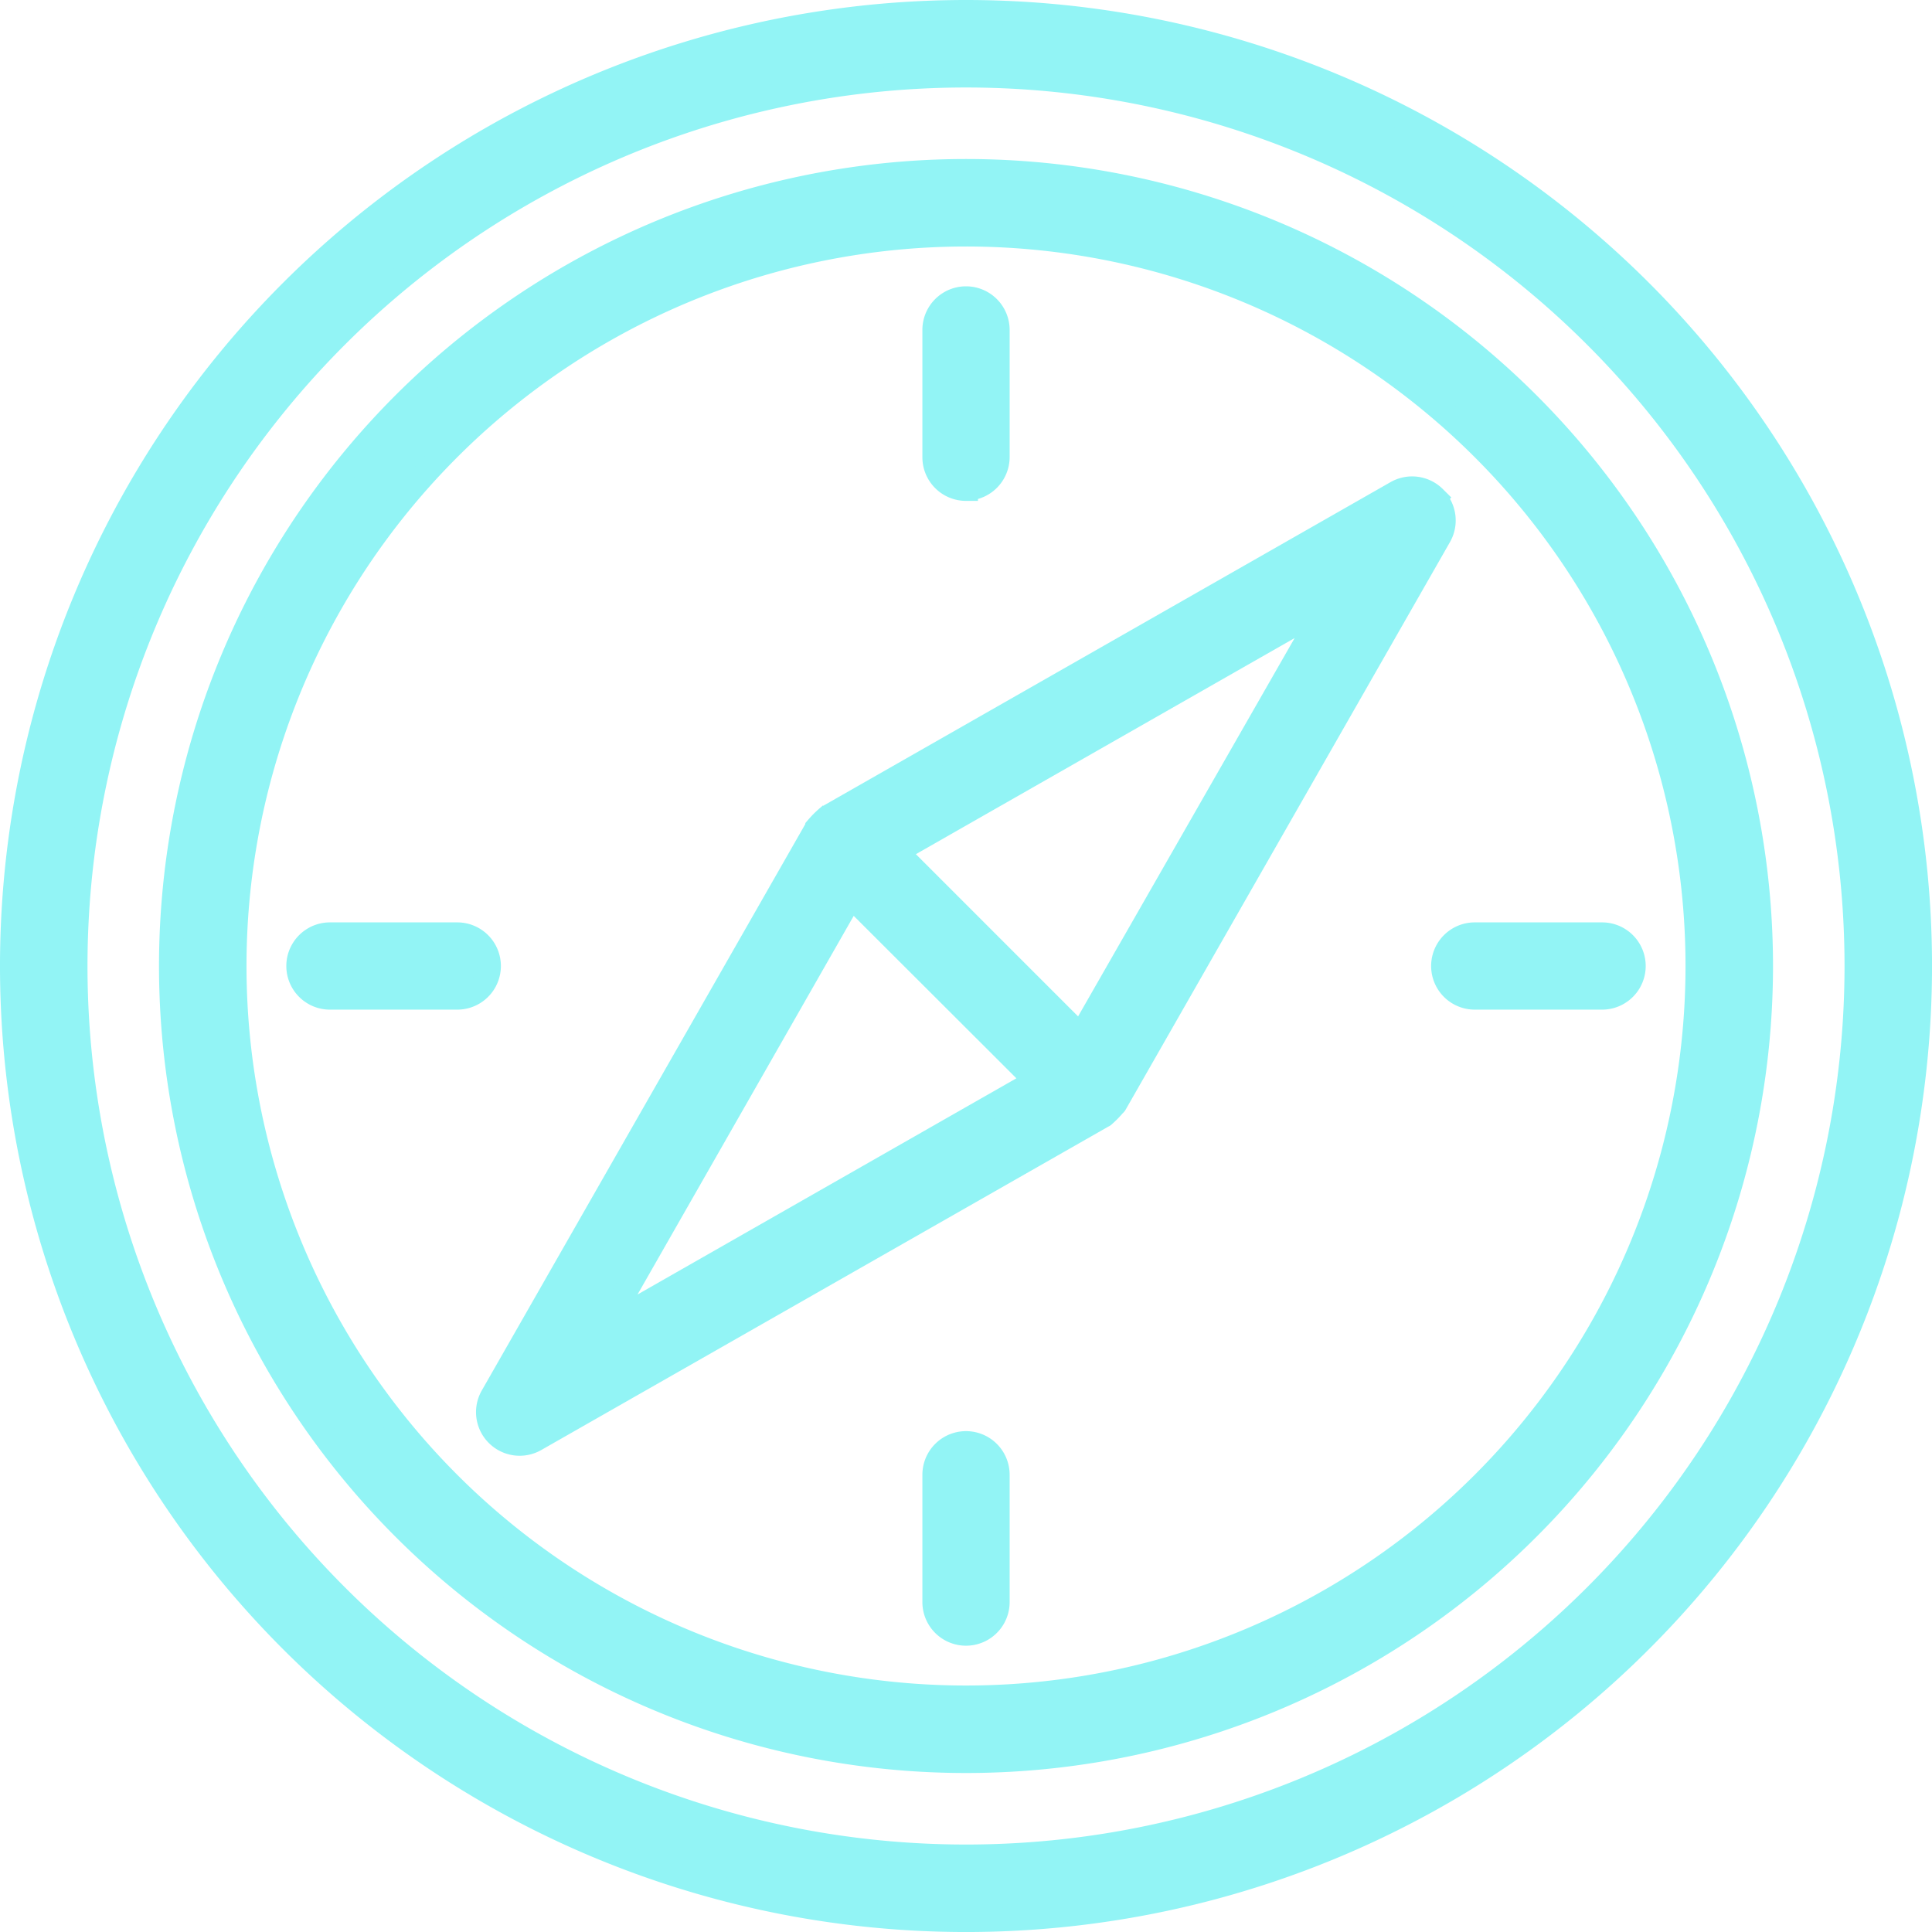
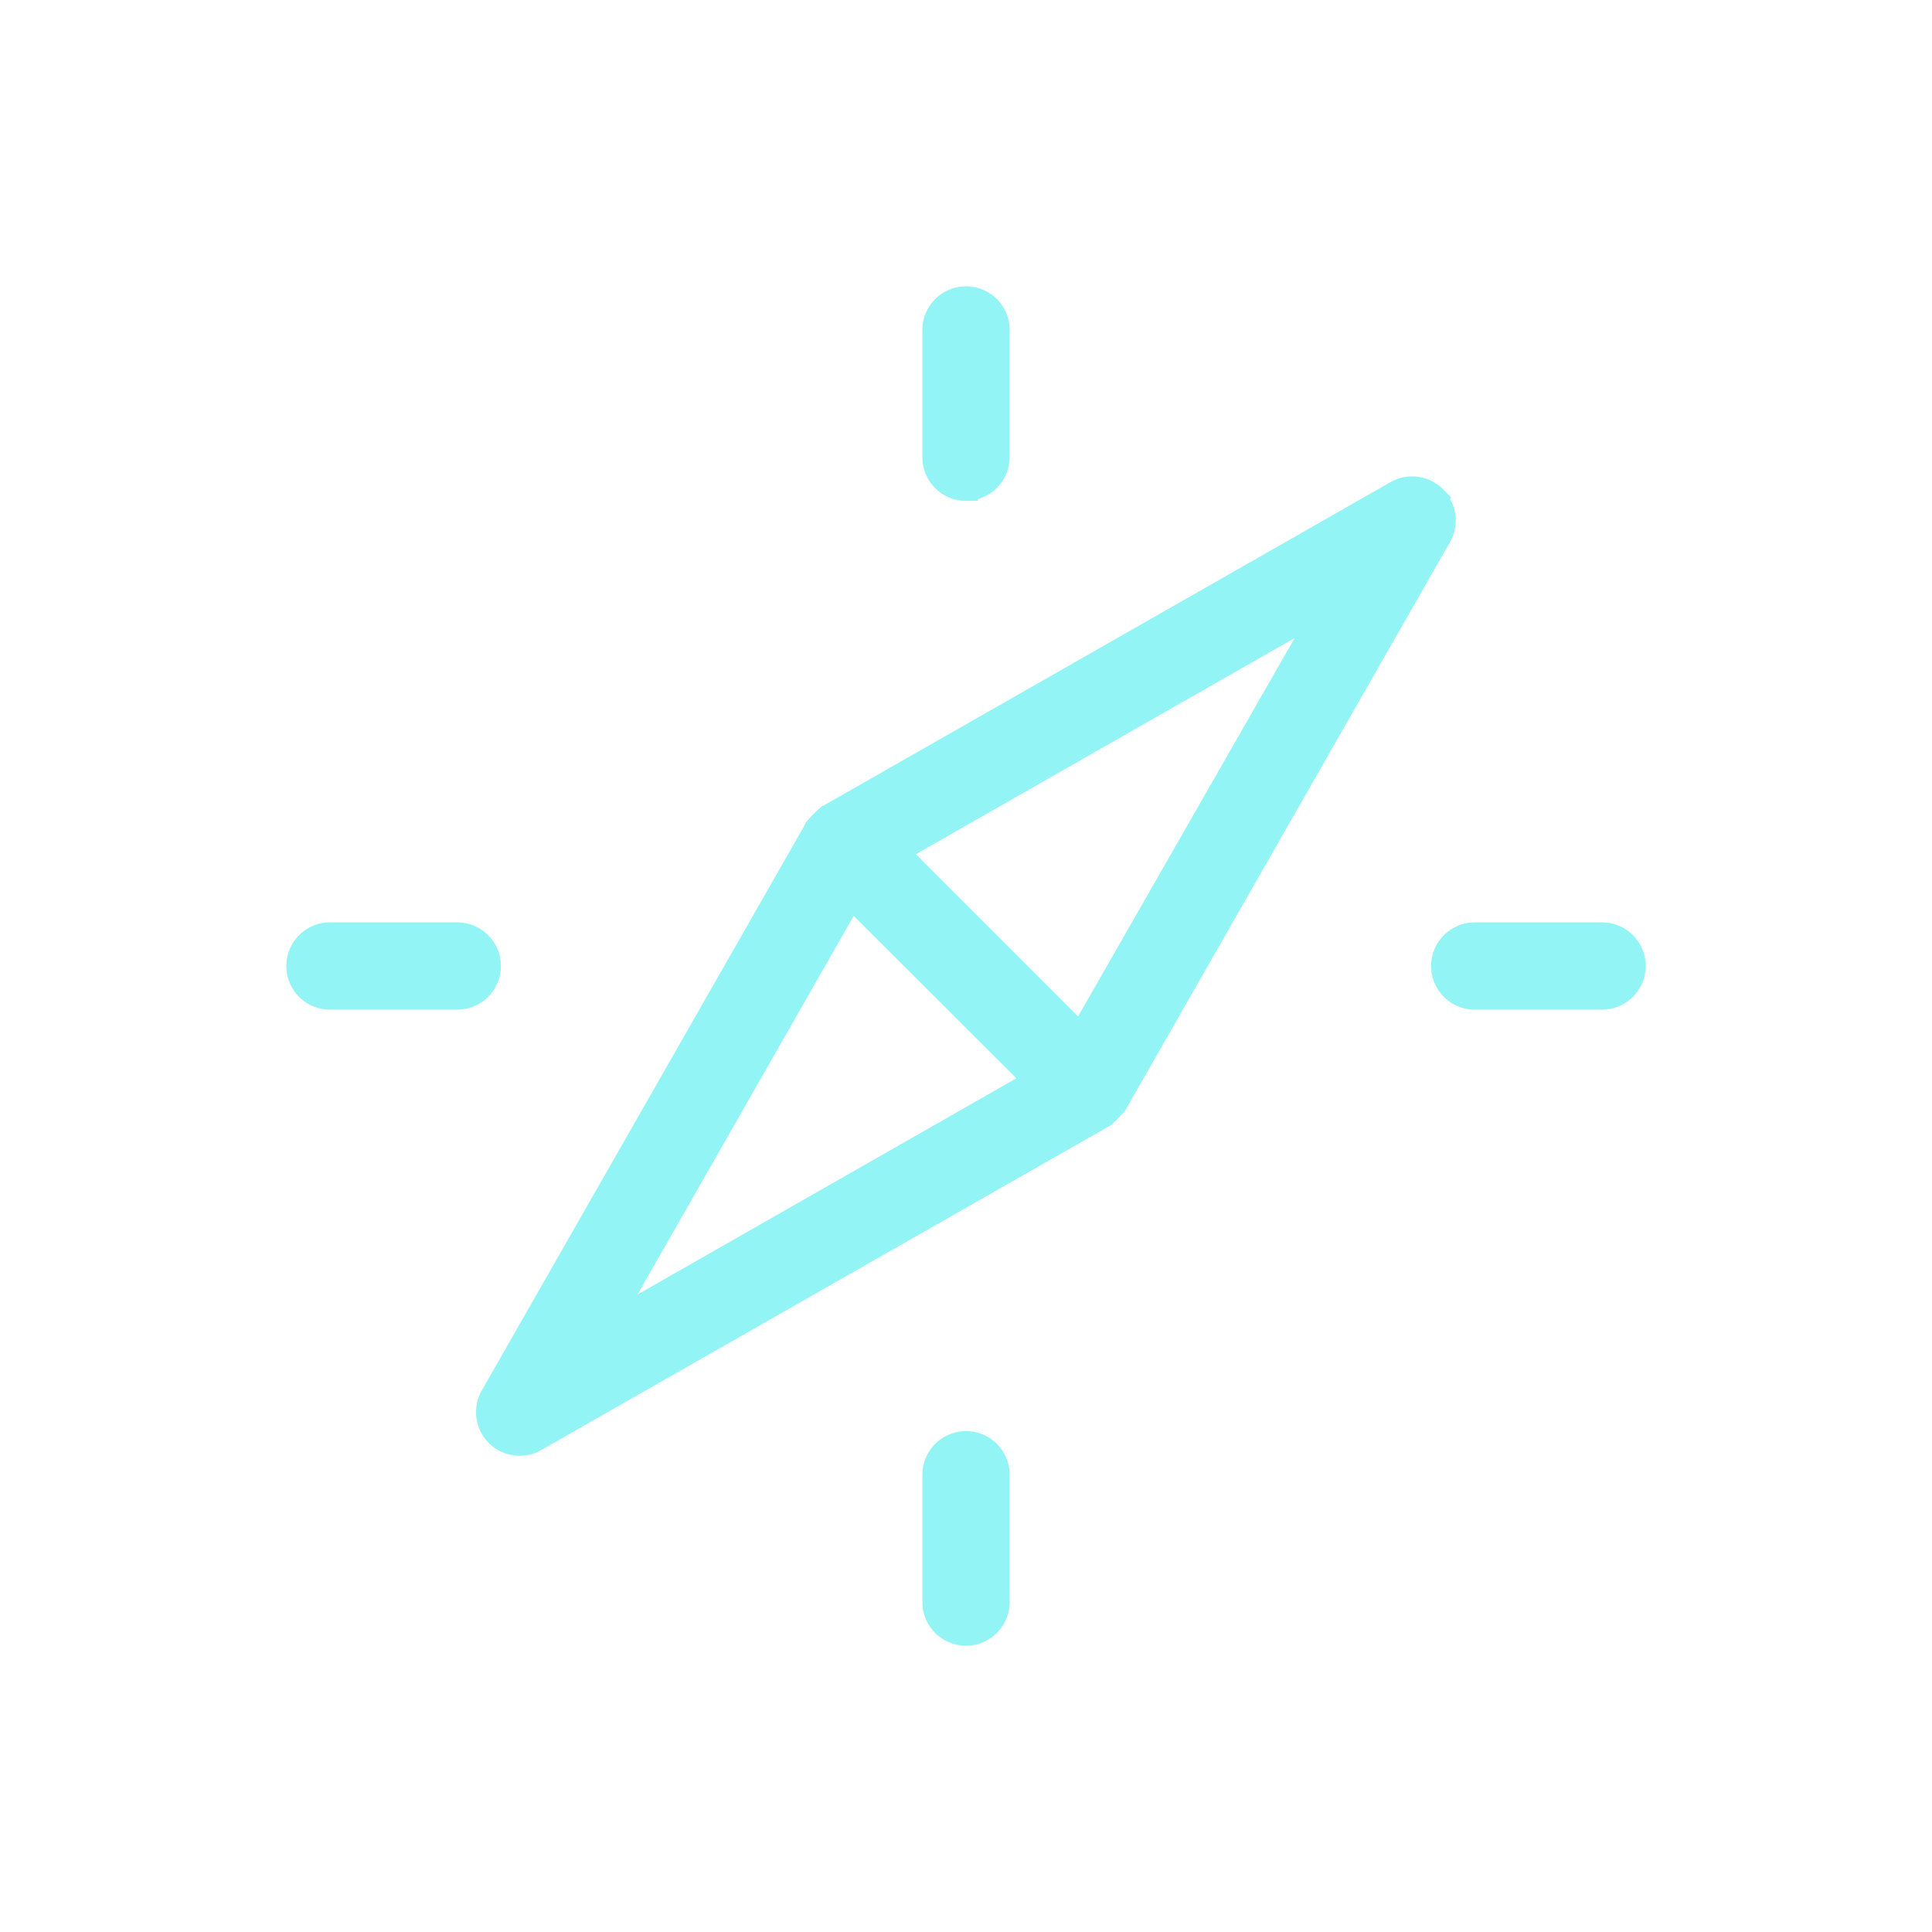
<svg xmlns="http://www.w3.org/2000/svg" width="81.039" height="81.039">
  <defs>
    <style>.a{fill:#92f4f5;stroke:#92f4f5}</style>
  </defs>
-   <path d="M40.52.5a40.02 40.02 0 1040.02 40.02A40.02 40.02 0 0040.52.5zm0 77.37a37.35 37.35 0 1137.35-37.35 37.35 37.35 0 01-37.35 37.35zm0 0" class="a" />
-   <path d="M40.52 7.17a33.35 33.35 0 1033.35 33.35A33.35 33.35 0 0040.52 7.17zm0 64.03A30.68 30.68 0 1171.2 40.52 30.68 30.68 0 0140.52 71.2zm0 0" class="a" />
  <path d="M60.17 20.87a1.33 1.33 0 00-1.6-.21L34.75 34.25c-.02.01-.03.03-.04.03a4 4 0 00-.43.43c0 .01-.02.02-.03.04l-13.6 23.81a1.33 1.33 0 001.82 1.82L46.28 46.8c.02 0 .02-.02.04-.03a4 4 0 00.42-.43c.01-.01.03-.02.04-.04l13.6-23.8a1.33 1.33 0 00-.22-1.62zM25.4 55.64L35.7 37.6l7.75 7.74zm19.93-12.19l-7.73-7.73 18.05-10.3zm0 0M19.18 39.19h-5.34a1.33 1.33 0 000 2.66h5.34a1.33 1.33 0 000-2.66zm0 0M67.2 39.19h-5.34a1.33 1.33 0 000 2.66h5.34a1.33 1.33 0 000-2.66zm0 0M40.52 20.5a1.33 1.33 0 001.33-1.33v-5.33a1.33 1.33 0 00-2.66 0v5.34a1.33 1.33 0 001.33 1.33zm0 0M40.52 60.53a1.33 1.33 0 00-1.33 1.33v5.34a1.33 1.33 0 002.66 0v-5.34a1.33 1.33 0 00-1.33-1.33zm0 0" class="a" />
</svg>